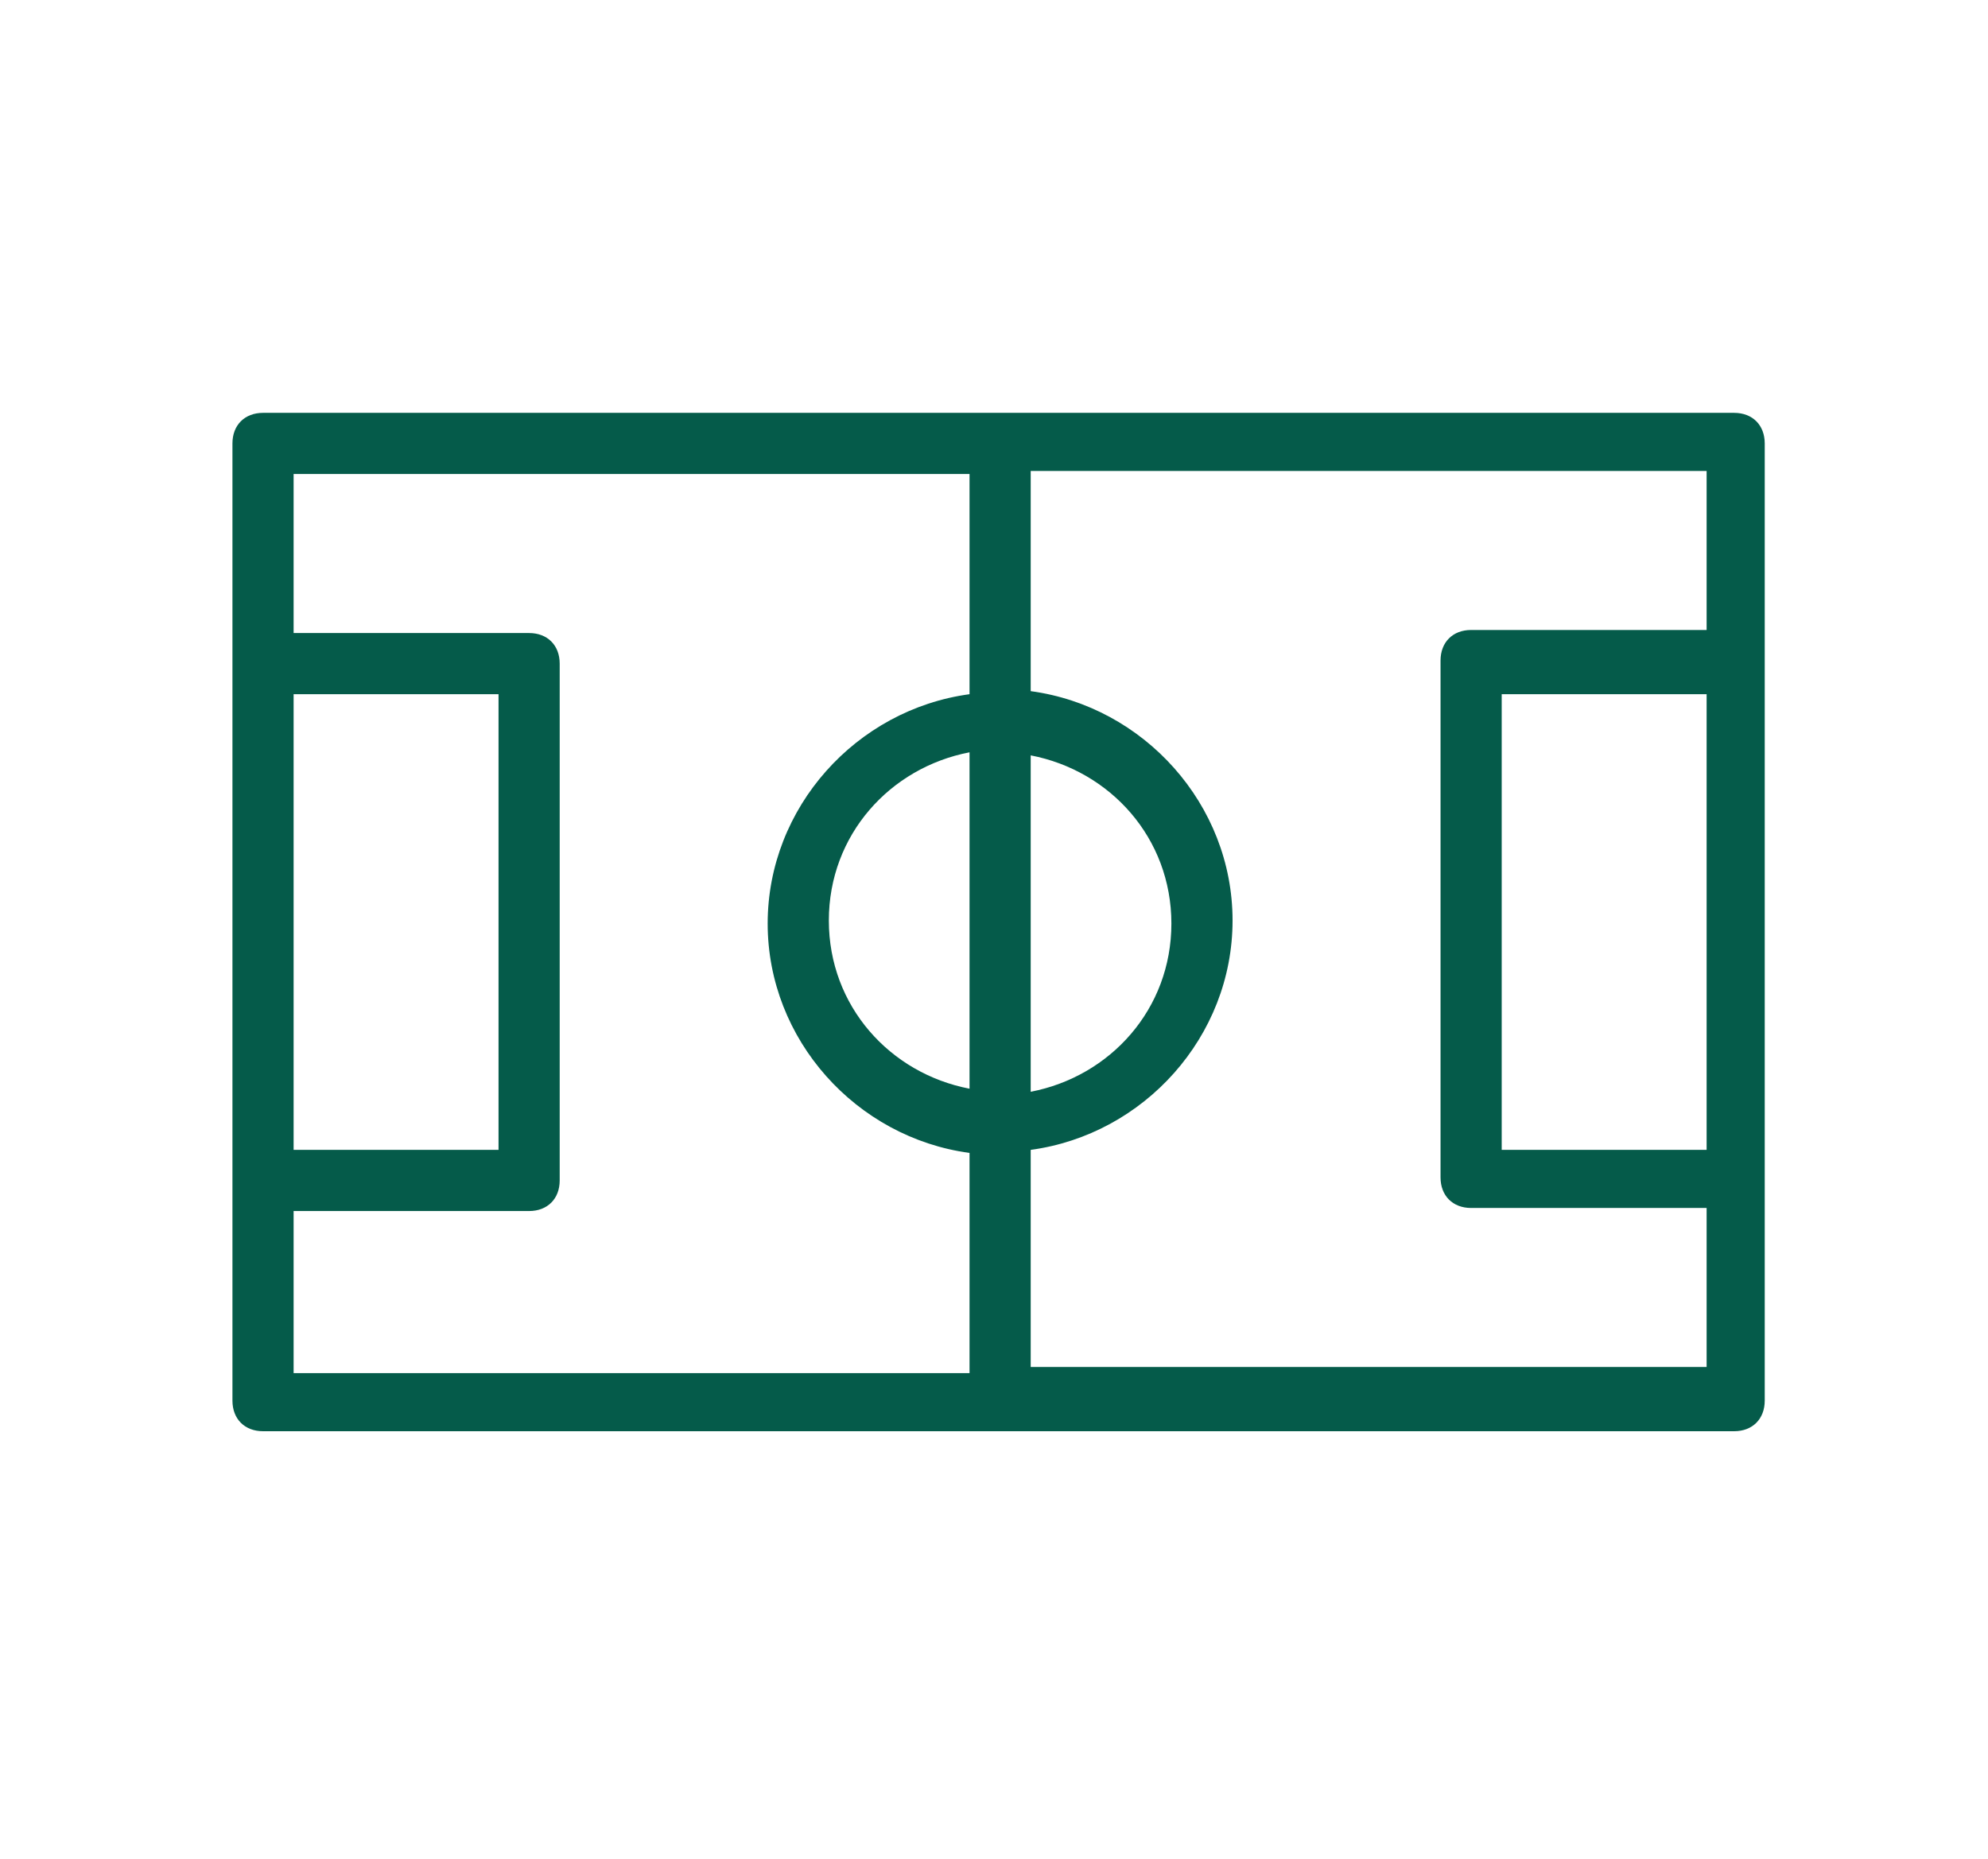
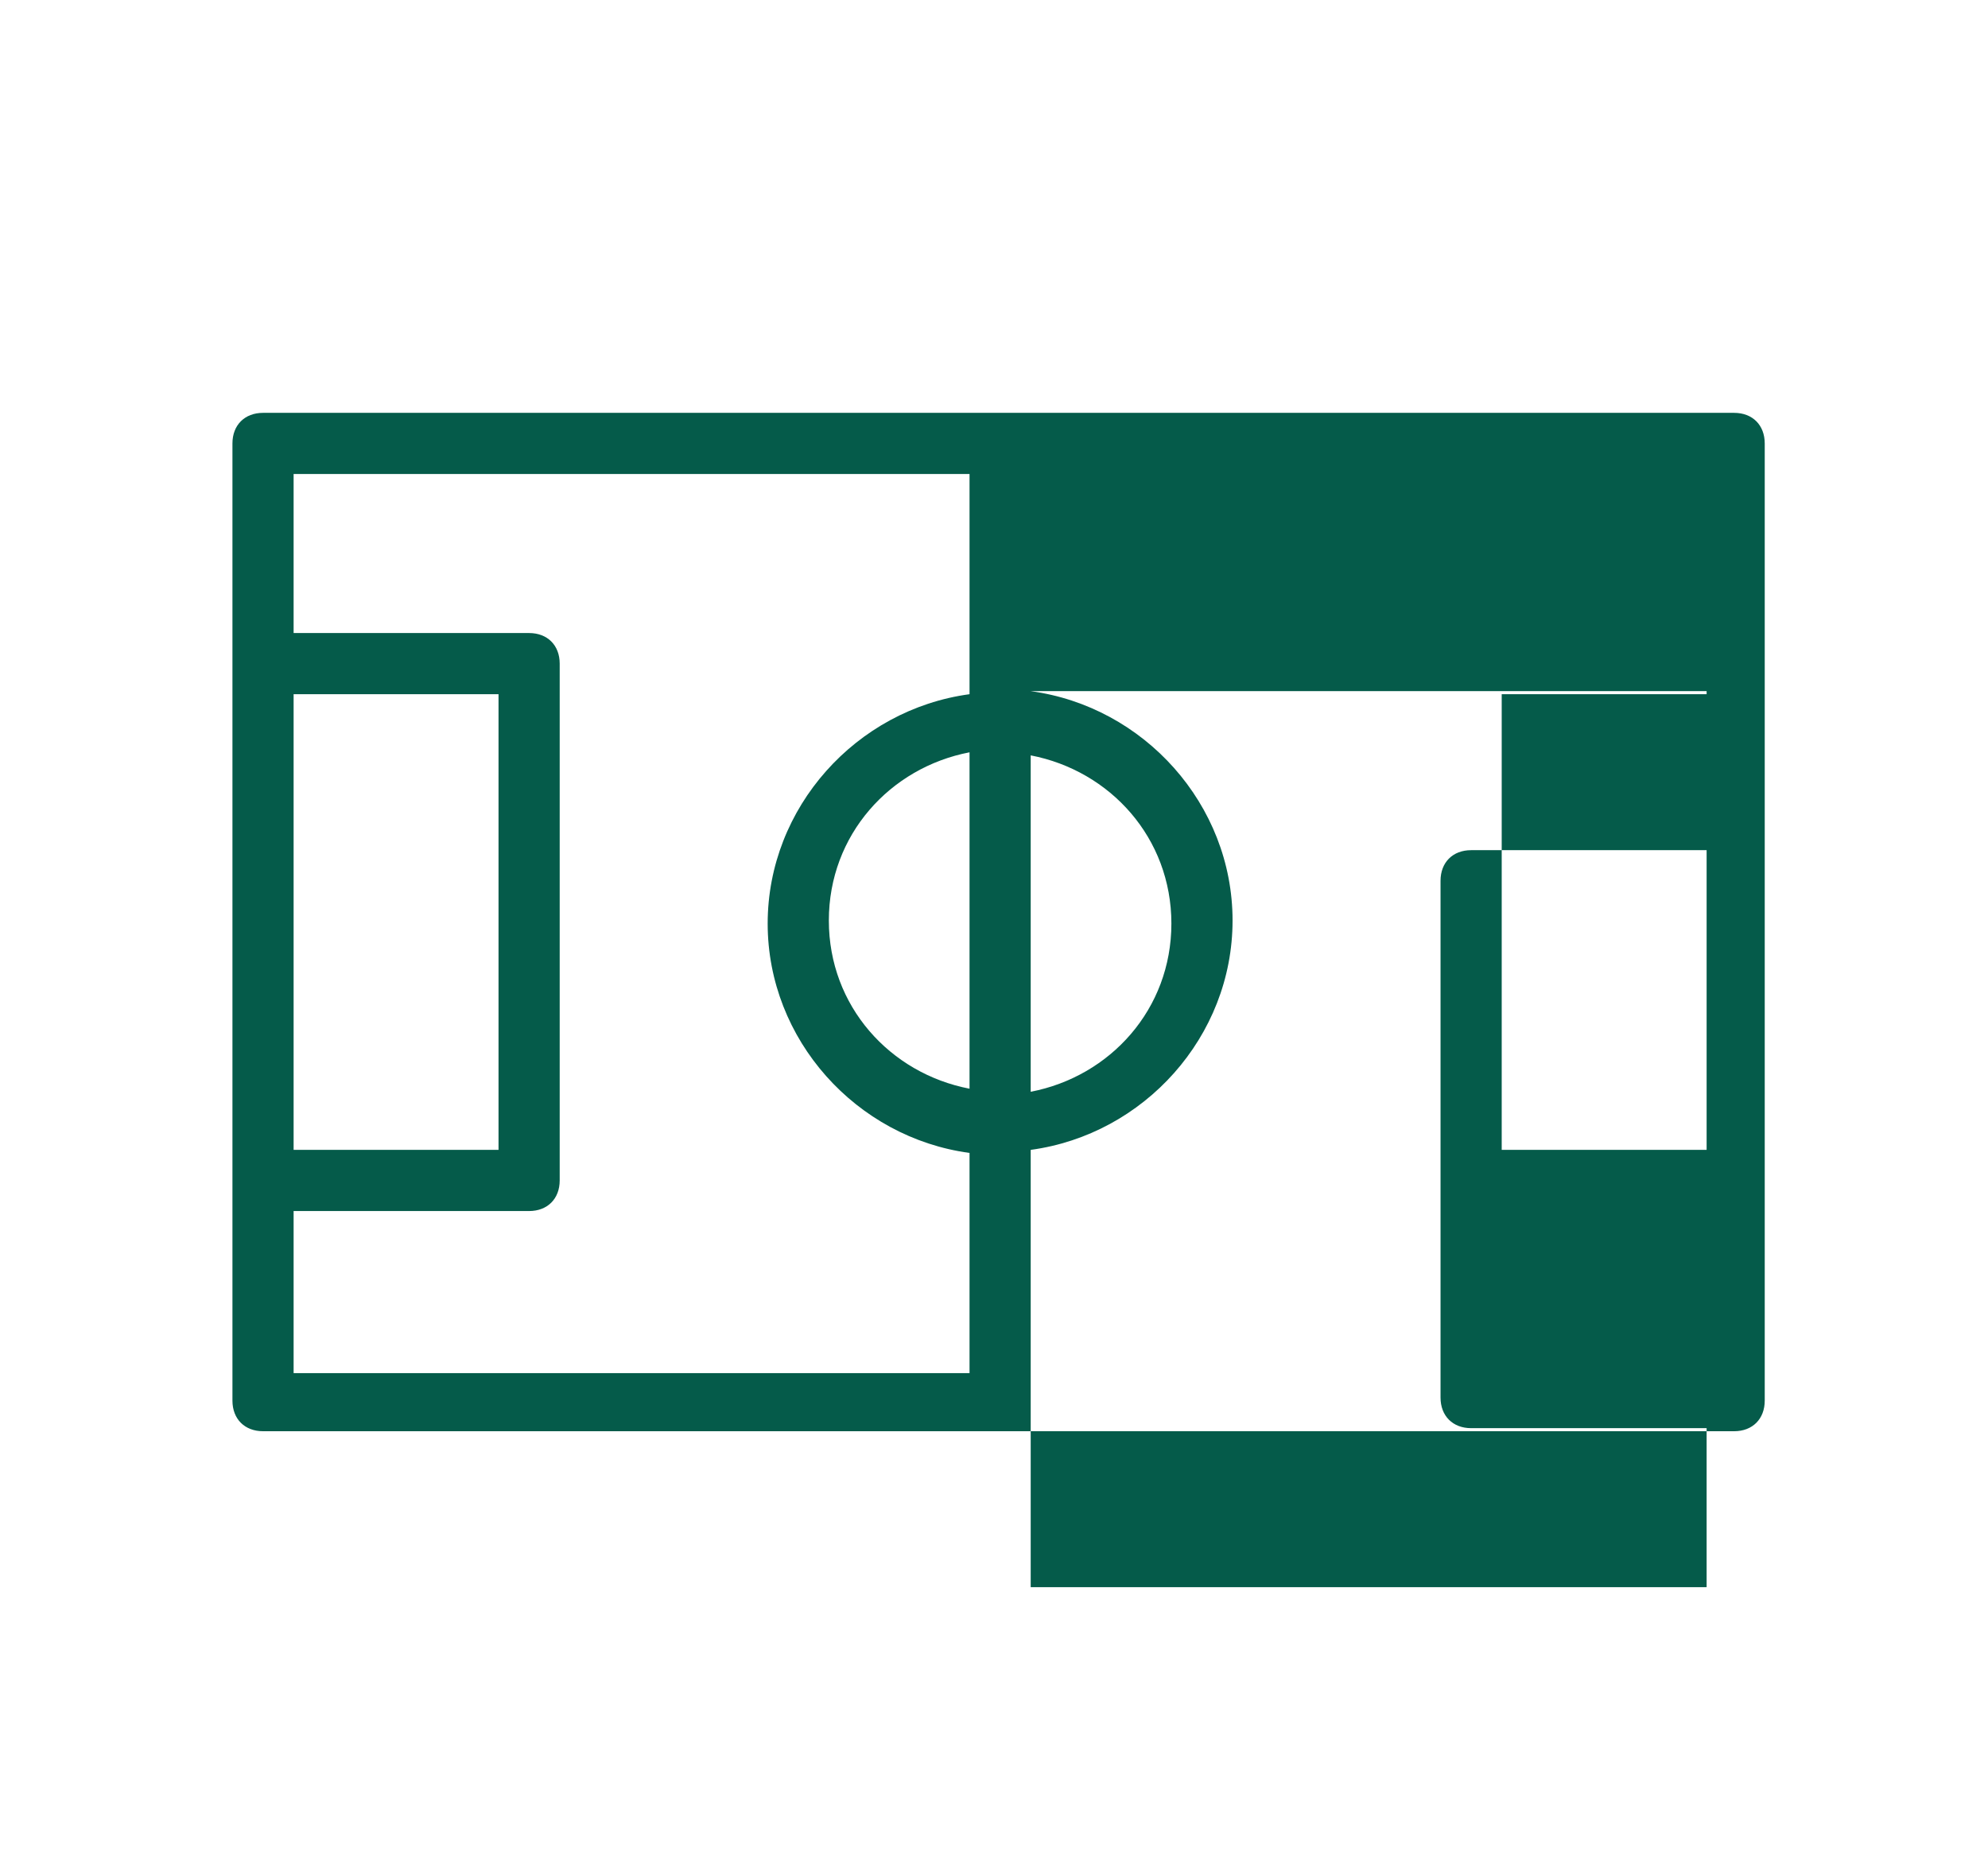
<svg xmlns="http://www.w3.org/2000/svg" id="Layer_1" version="1.1" viewBox="0 0 65 60.8">
  <defs>
    <style>
      .st0 {
        fill: #055b4a;
      }
    </style>
  </defs>
-   <path class="st0" d="M7.6,14.5v31.3c0,.6.4,1,1,1h48.1c.6,0,1-.4,1-1V14.5c0-.6-.4-1-1-1H8.6c-.6,0-1,.4-1,1ZM31.7,35.6c-2.6-.5-4.6-2.7-4.6-5.5s2-5,4.6-5.5v10.9ZM55.8,37.6h-6.7v-14.9h6.7v14.9ZM33.7,24.7c2.6.5,4.6,2.7,4.6,5.5s-2,5-4.6,5.5v-10.9ZM33.7,37.6c3.7-.5,6.6-3.7,6.6-7.5s-2.9-7-6.6-7.5v-7.2h22.1v5.2h-7.7c-.6,0-1,.4-1,1v16.9c0,.6.4,1,1,1h7.7v5.2h-22.1v-7.2ZM9.6,22.7h6.7v14.9h-6.7v-14.9ZM9.6,39.6h7.7c.6,0,1-.4,1-1v-16.9c0-.6-.4-1-1-1h-7.7v-5.2h22.1v7.2c-3.7.5-6.6,3.7-6.6,7.5s2.9,7,6.6,7.5v7.2H9.6v-5.2Z" />
+   <path class="st0" d="M7.6,14.5v31.3c0,.6.4,1,1,1h48.1c.6,0,1-.4,1-1V14.5c0-.6-.4-1-1-1H8.6c-.6,0-1,.4-1,1ZM31.7,35.6c-2.6-.5-4.6-2.7-4.6-5.5s2-5,4.6-5.5v10.9ZM55.8,37.6h-6.7v-14.9h6.7v14.9ZM33.7,24.7c2.6.5,4.6,2.7,4.6,5.5s-2,5-4.6,5.5v-10.9ZM33.7,37.6c3.7-.5,6.6-3.7,6.6-7.5s-2.9-7-6.6-7.5h22.1v5.2h-7.7c-.6,0-1,.4-1,1v16.9c0,.6.4,1,1,1h7.7v5.2h-22.1v-7.2ZM9.6,22.7h6.7v14.9h-6.7v-14.9ZM9.6,39.6h7.7c.6,0,1-.4,1-1v-16.9c0-.6-.4-1-1-1h-7.7v-5.2h22.1v7.2c-3.7.5-6.6,3.7-6.6,7.5s2.9,7,6.6,7.5v7.2H9.6v-5.2Z" />
</svg>